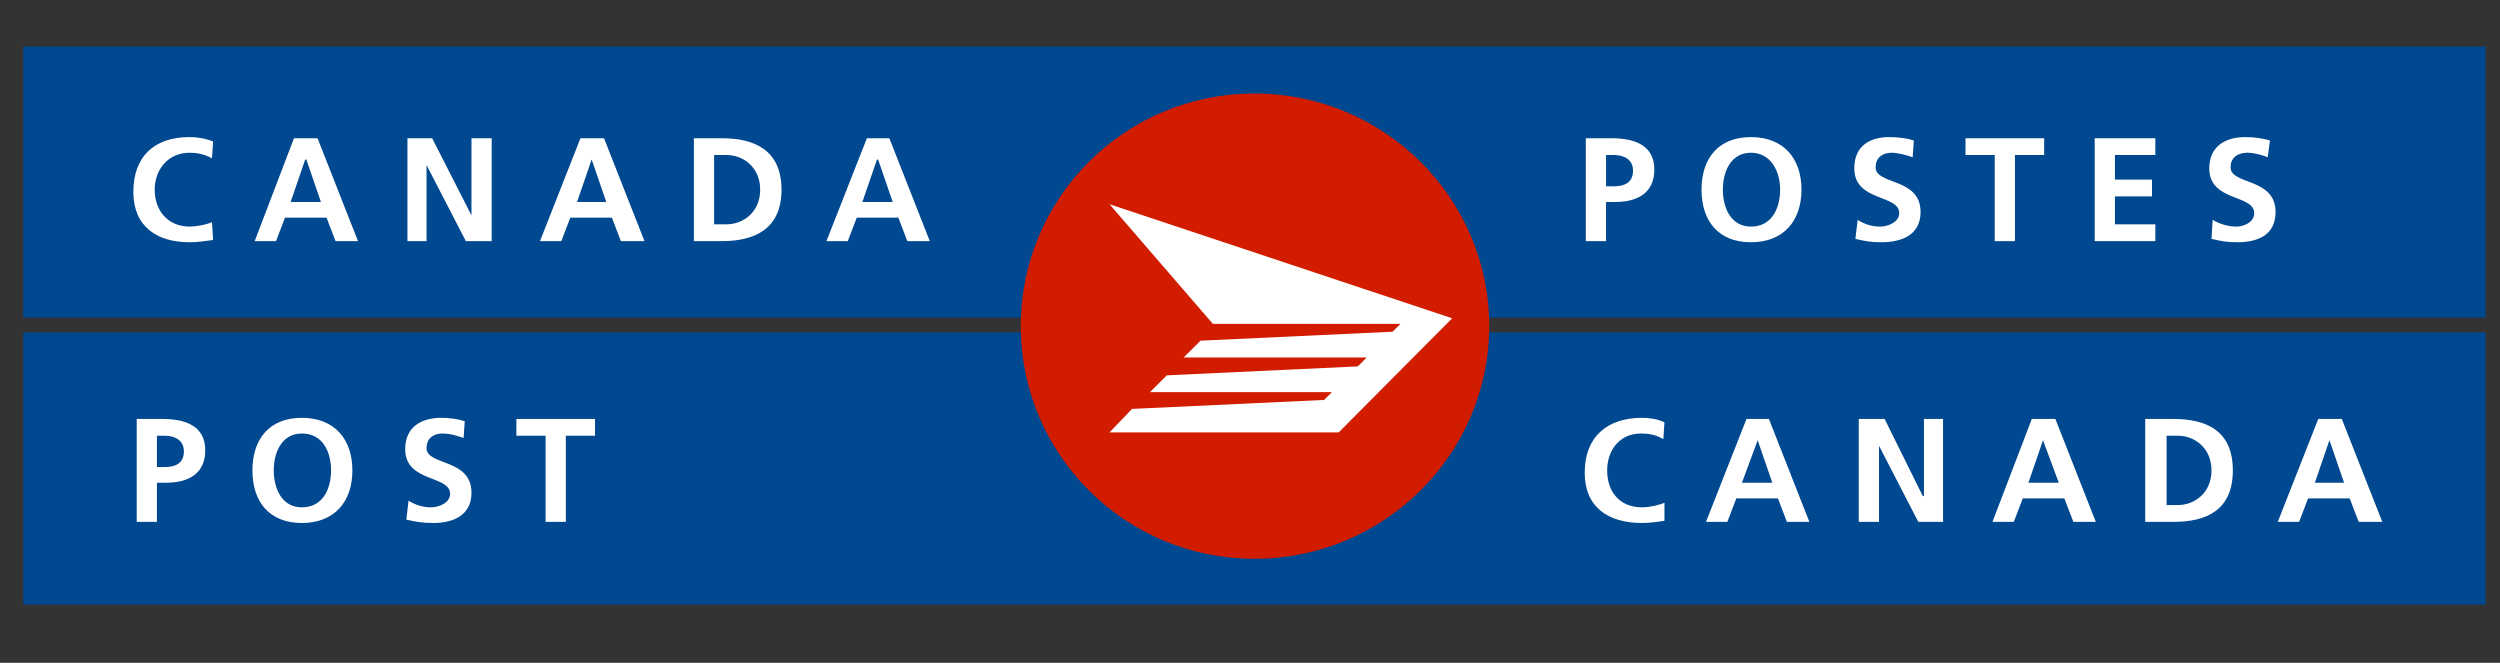
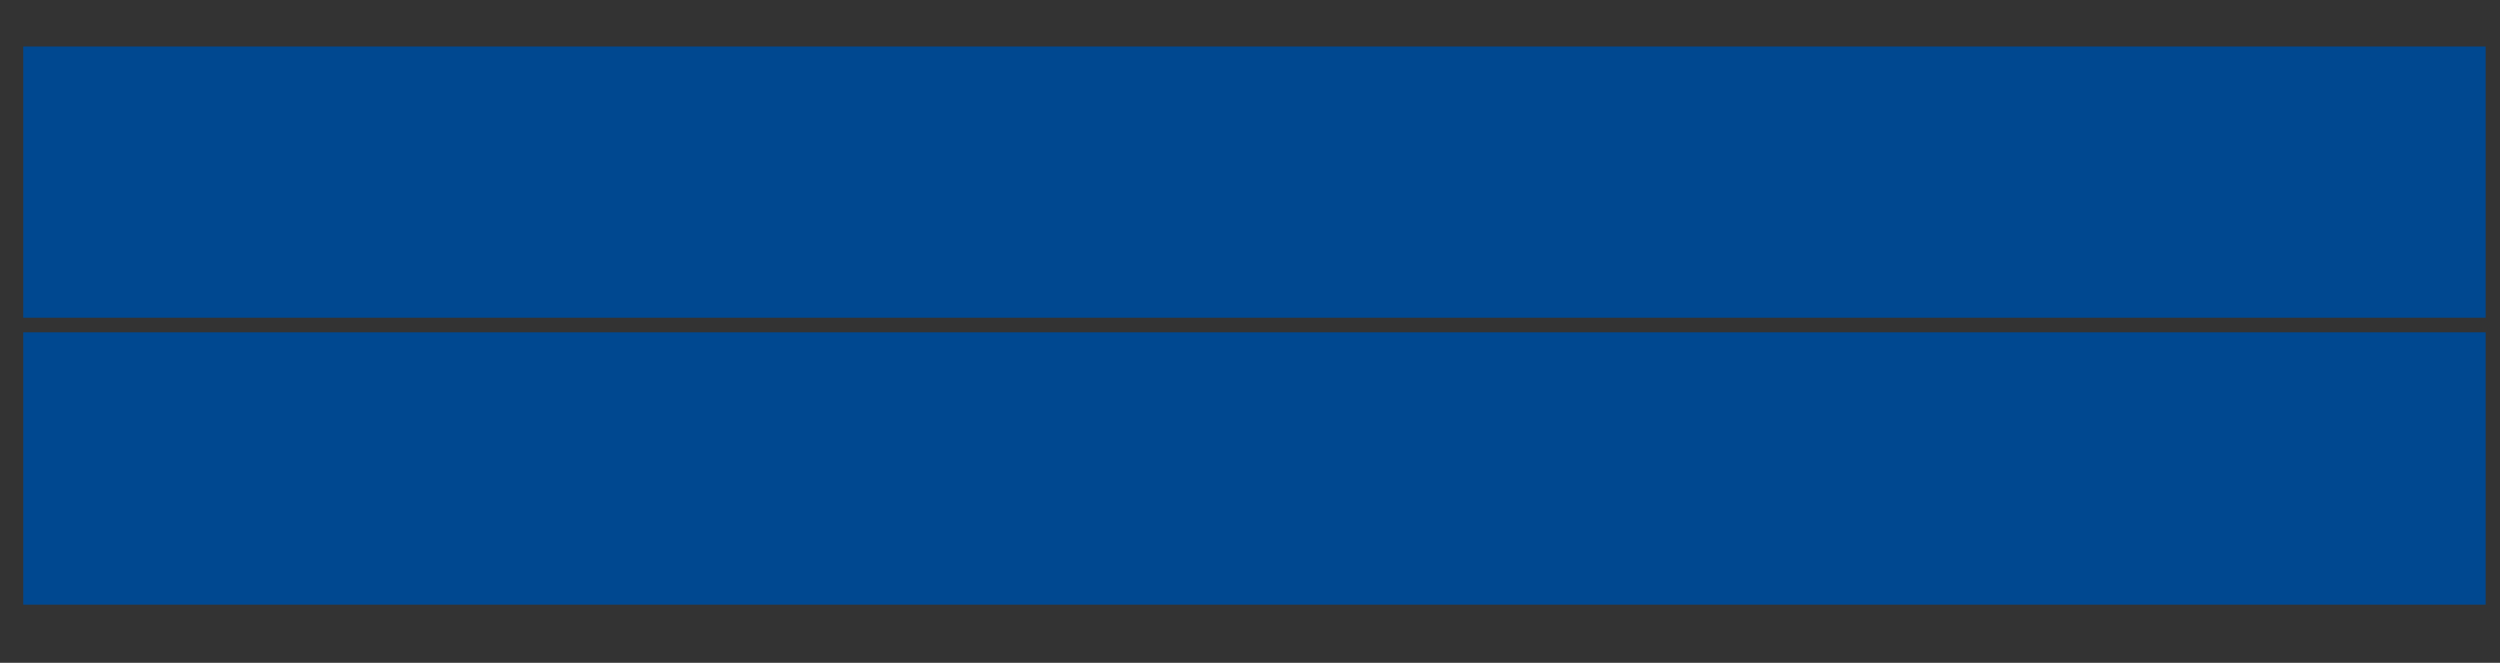
<svg xmlns="http://www.w3.org/2000/svg" width="215" height="57" viewBox="0 0 215 57" fill="none">
  <rect x="0" y="0" width="215" height="57" fill="#333333" stroke="none" />
  <path fill-rule="evenodd" clip-rule="evenodd" d="M213.765 52V28.58H2V52H213.765ZM213.765 27.322V4H2V27.322H213.765Z" fill="#004890" />
-   <path fill-rule="evenodd" clip-rule="evenodd" d="M107.88 8.041C96.77 8.041 87.787 16.986 87.787 28.047C87.787 39.111 96.77 48.056 107.88 48.056C118.991 48.056 128.071 39.111 128.071 28.047C128.071 16.985 118.991 8.041 107.88 8.041Z" fill="#D11C00" />
-   <path fill-rule="evenodd" clip-rule="evenodd" d="M101.794 30.74L103.244 29.299L119.763 28.528L120.439 27.853H104.307L95.42 17.562L124.885 27.373L115.126 37.188H95.42L97.352 35.166L113.87 34.395L114.546 33.723H98.897L100.345 32.279L116.768 31.511L117.541 30.74H101.794V30.74ZM136.381 11.889H138.603C140.533 11.889 142.272 12.465 142.272 14.58C142.272 16.6 140.824 17.371 138.892 17.371H138.119V20.737H136.38V11.889H136.381ZM138.12 16.023H138.795C139.666 16.023 140.439 15.735 140.439 14.677C140.439 13.717 139.666 13.331 138.795 13.331H138.12V16.023ZM150.583 11.79C153.383 11.79 154.926 13.62 154.926 16.31C154.926 19.006 153.382 20.833 150.583 20.833C147.78 20.833 146.331 19.006 146.331 16.31C146.331 13.62 147.78 11.79 150.583 11.79ZM150.583 19.487C152.418 19.487 153.092 17.851 153.092 16.31C153.092 14.772 152.32 13.136 150.583 13.136C148.843 13.136 148.166 14.772 148.166 16.31C148.166 17.851 148.843 19.487 150.583 19.487ZM164.491 13.522C163.912 13.331 163.234 13.136 162.655 13.136C162.076 13.136 161.304 13.426 161.304 14.387C161.304 15.928 165.169 15.253 165.169 18.236C165.169 20.16 163.625 20.833 161.786 20.833C160.821 20.833 160.438 20.735 159.565 20.545L159.759 18.908C160.338 19.293 161.016 19.487 161.694 19.487C162.367 19.487 163.333 19.102 163.333 18.332C163.333 16.696 159.469 17.37 159.469 14.482C159.469 12.465 160.919 11.79 162.461 11.79C163.233 11.79 164.008 11.889 164.59 12.08L164.491 13.522V13.522ZM171.547 13.331H169.033V11.889H175.797V13.331H173.285V20.736H171.547V13.331V13.331ZM180.144 11.889H185.359V13.331H181.884V15.447H185.071V16.89H181.884V19.293H185.359V20.736H180.144V11.889V11.889ZM195.023 13.522C194.537 13.331 193.86 13.136 193.281 13.136C192.607 13.136 191.832 13.426 191.832 14.387C191.832 15.928 195.698 15.253 195.698 18.236C195.698 20.16 194.249 20.833 192.411 20.833C191.446 20.833 191.062 20.735 190.189 20.545L190.289 18.908C190.964 19.293 191.638 19.487 192.32 19.487C192.993 19.487 193.861 19.102 193.861 18.332C193.861 16.696 189.998 17.37 189.998 14.482C189.998 12.465 191.545 11.79 193.087 11.79C193.861 11.79 194.539 11.889 195.216 12.08L195.023 13.522V13.522ZM143.143 44.785C142.563 44.881 141.888 44.977 141.212 44.977C138.313 44.977 136.285 43.63 136.285 40.647C136.285 37.569 138.217 35.933 141.212 35.933C141.791 35.933 142.563 36.03 143.143 36.317L143.047 37.763C142.371 37.377 141.791 37.282 141.115 37.282C139.28 37.282 138.217 38.724 138.217 40.455C138.217 42.284 139.28 43.63 141.212 43.63C141.888 43.63 142.661 43.436 143.143 43.244V44.785V44.785ZM150.197 36.031H152.127L155.605 44.881H153.672L152.9 42.86H149.325L148.552 44.881H146.716L150.197 36.031ZM151.16 37.859L149.809 41.514H152.418L151.16 37.859ZM159.855 36.031H162.077L165.364 42.669H165.459V36.031H167.103V44.881H164.974L161.595 38.34V44.881H159.855V36.031V36.031ZM174.735 36.031H176.762L180.239 44.881H178.309L177.535 42.86H173.961L173.187 44.881H171.351L174.735 36.031V36.031ZM175.699 37.859L174.443 41.514H177.053L175.699 37.859ZM184.489 36.031H186.906C189.707 36.031 192.024 36.993 192.024 40.457C192.024 43.916 189.707 44.882 186.906 44.882H184.489V36.031V36.031ZM186.327 43.436H187.293C188.741 43.436 190.189 42.379 190.189 40.456C190.189 38.533 188.741 37.472 187.293 37.472H186.327V43.436ZM199.369 36.031H201.397L204.876 44.881H202.847L202.073 42.86H198.497L197.725 44.881H195.889L199.369 36.031V36.031ZM200.333 37.859L199.078 41.514H201.591L200.333 37.859ZM18.327 20.639C17.652 20.736 16.974 20.833 16.298 20.833C13.497 20.833 11.468 19.487 11.468 16.504C11.468 13.426 13.304 11.789 16.298 11.789C16.878 11.789 17.652 11.888 18.327 12.174L18.23 13.619C17.554 13.232 16.878 13.136 16.298 13.136C14.462 13.136 13.304 14.579 13.304 16.309C13.304 18.14 14.463 19.486 16.298 19.486C16.974 19.486 17.845 19.292 18.23 19.102L18.327 20.639V20.639ZM25.283 11.889H27.31L30.788 20.736H28.858L28.083 18.717H24.509L23.737 20.736H21.902L25.283 11.889V11.889ZM26.346 13.717H26.247L24.994 17.371H27.601L26.346 13.717ZM35.04 11.889H37.164L40.547 18.522V11.889H42.284V20.736H40.063L36.682 14.196V20.736H35.04V11.889V11.889ZM49.918 11.889H51.946L55.424 20.736H53.396L52.623 18.717H49.047L48.274 20.736H46.439L49.918 11.889V11.889ZM50.883 13.717L49.626 17.371H52.141L50.883 13.717ZM59.674 11.889H62.089C64.796 11.889 67.21 12.847 67.21 16.311C67.21 19.774 64.796 20.737 62.089 20.737H59.674V11.889ZM61.414 19.293H62.477C63.926 19.293 65.375 18.237 65.375 16.31C65.375 14.387 63.925 13.331 62.477 13.331H61.414V19.293ZM74.552 11.889H76.484L79.962 20.736H78.03L77.257 18.717H73.683L72.91 20.736H71.074L74.552 11.889V11.889ZM75.518 13.717H75.421L74.164 17.371H76.773L75.518 13.717ZM11.758 36.031H13.979C15.912 36.031 17.651 36.608 17.651 38.725C17.651 40.746 16.201 41.514 14.269 41.514H13.496V44.881H11.757V36.031H11.758ZM13.497 40.167H14.173C15.042 40.167 15.815 39.877 15.815 38.821C15.815 37.859 15.042 37.473 14.173 37.473H13.497V40.167ZM25.959 35.934C28.761 35.934 30.306 37.764 30.306 40.456C30.306 43.149 28.761 44.977 25.959 44.977C23.157 44.977 21.709 43.149 21.709 40.456C21.709 37.764 23.158 35.934 25.959 35.934ZM25.959 43.631C27.795 43.631 28.471 41.994 28.471 40.457C28.471 38.916 27.795 37.283 25.959 37.283C24.22 37.283 23.543 38.916 23.543 40.457C23.544 41.993 24.221 43.631 25.959 43.631ZM39.87 37.664C39.291 37.473 38.71 37.282 38.035 37.282C37.456 37.282 36.681 37.569 36.681 38.533C36.681 40.071 40.547 39.397 40.547 42.378C40.547 44.305 39.001 44.977 37.263 44.977C36.296 44.977 35.812 44.881 34.943 44.687L35.136 43.054C35.716 43.436 36.393 43.63 37.069 43.63C37.744 43.63 38.71 43.244 38.71 42.476C38.71 40.841 34.846 41.513 34.846 38.628C34.846 36.607 36.392 35.933 37.937 35.933C38.613 35.933 39.386 36.03 39.967 36.222L39.87 37.664V37.664ZM46.922 37.473H44.41V36.031H51.173V37.473H48.662V44.881H46.922V37.473Z" fill="white" />
</svg>